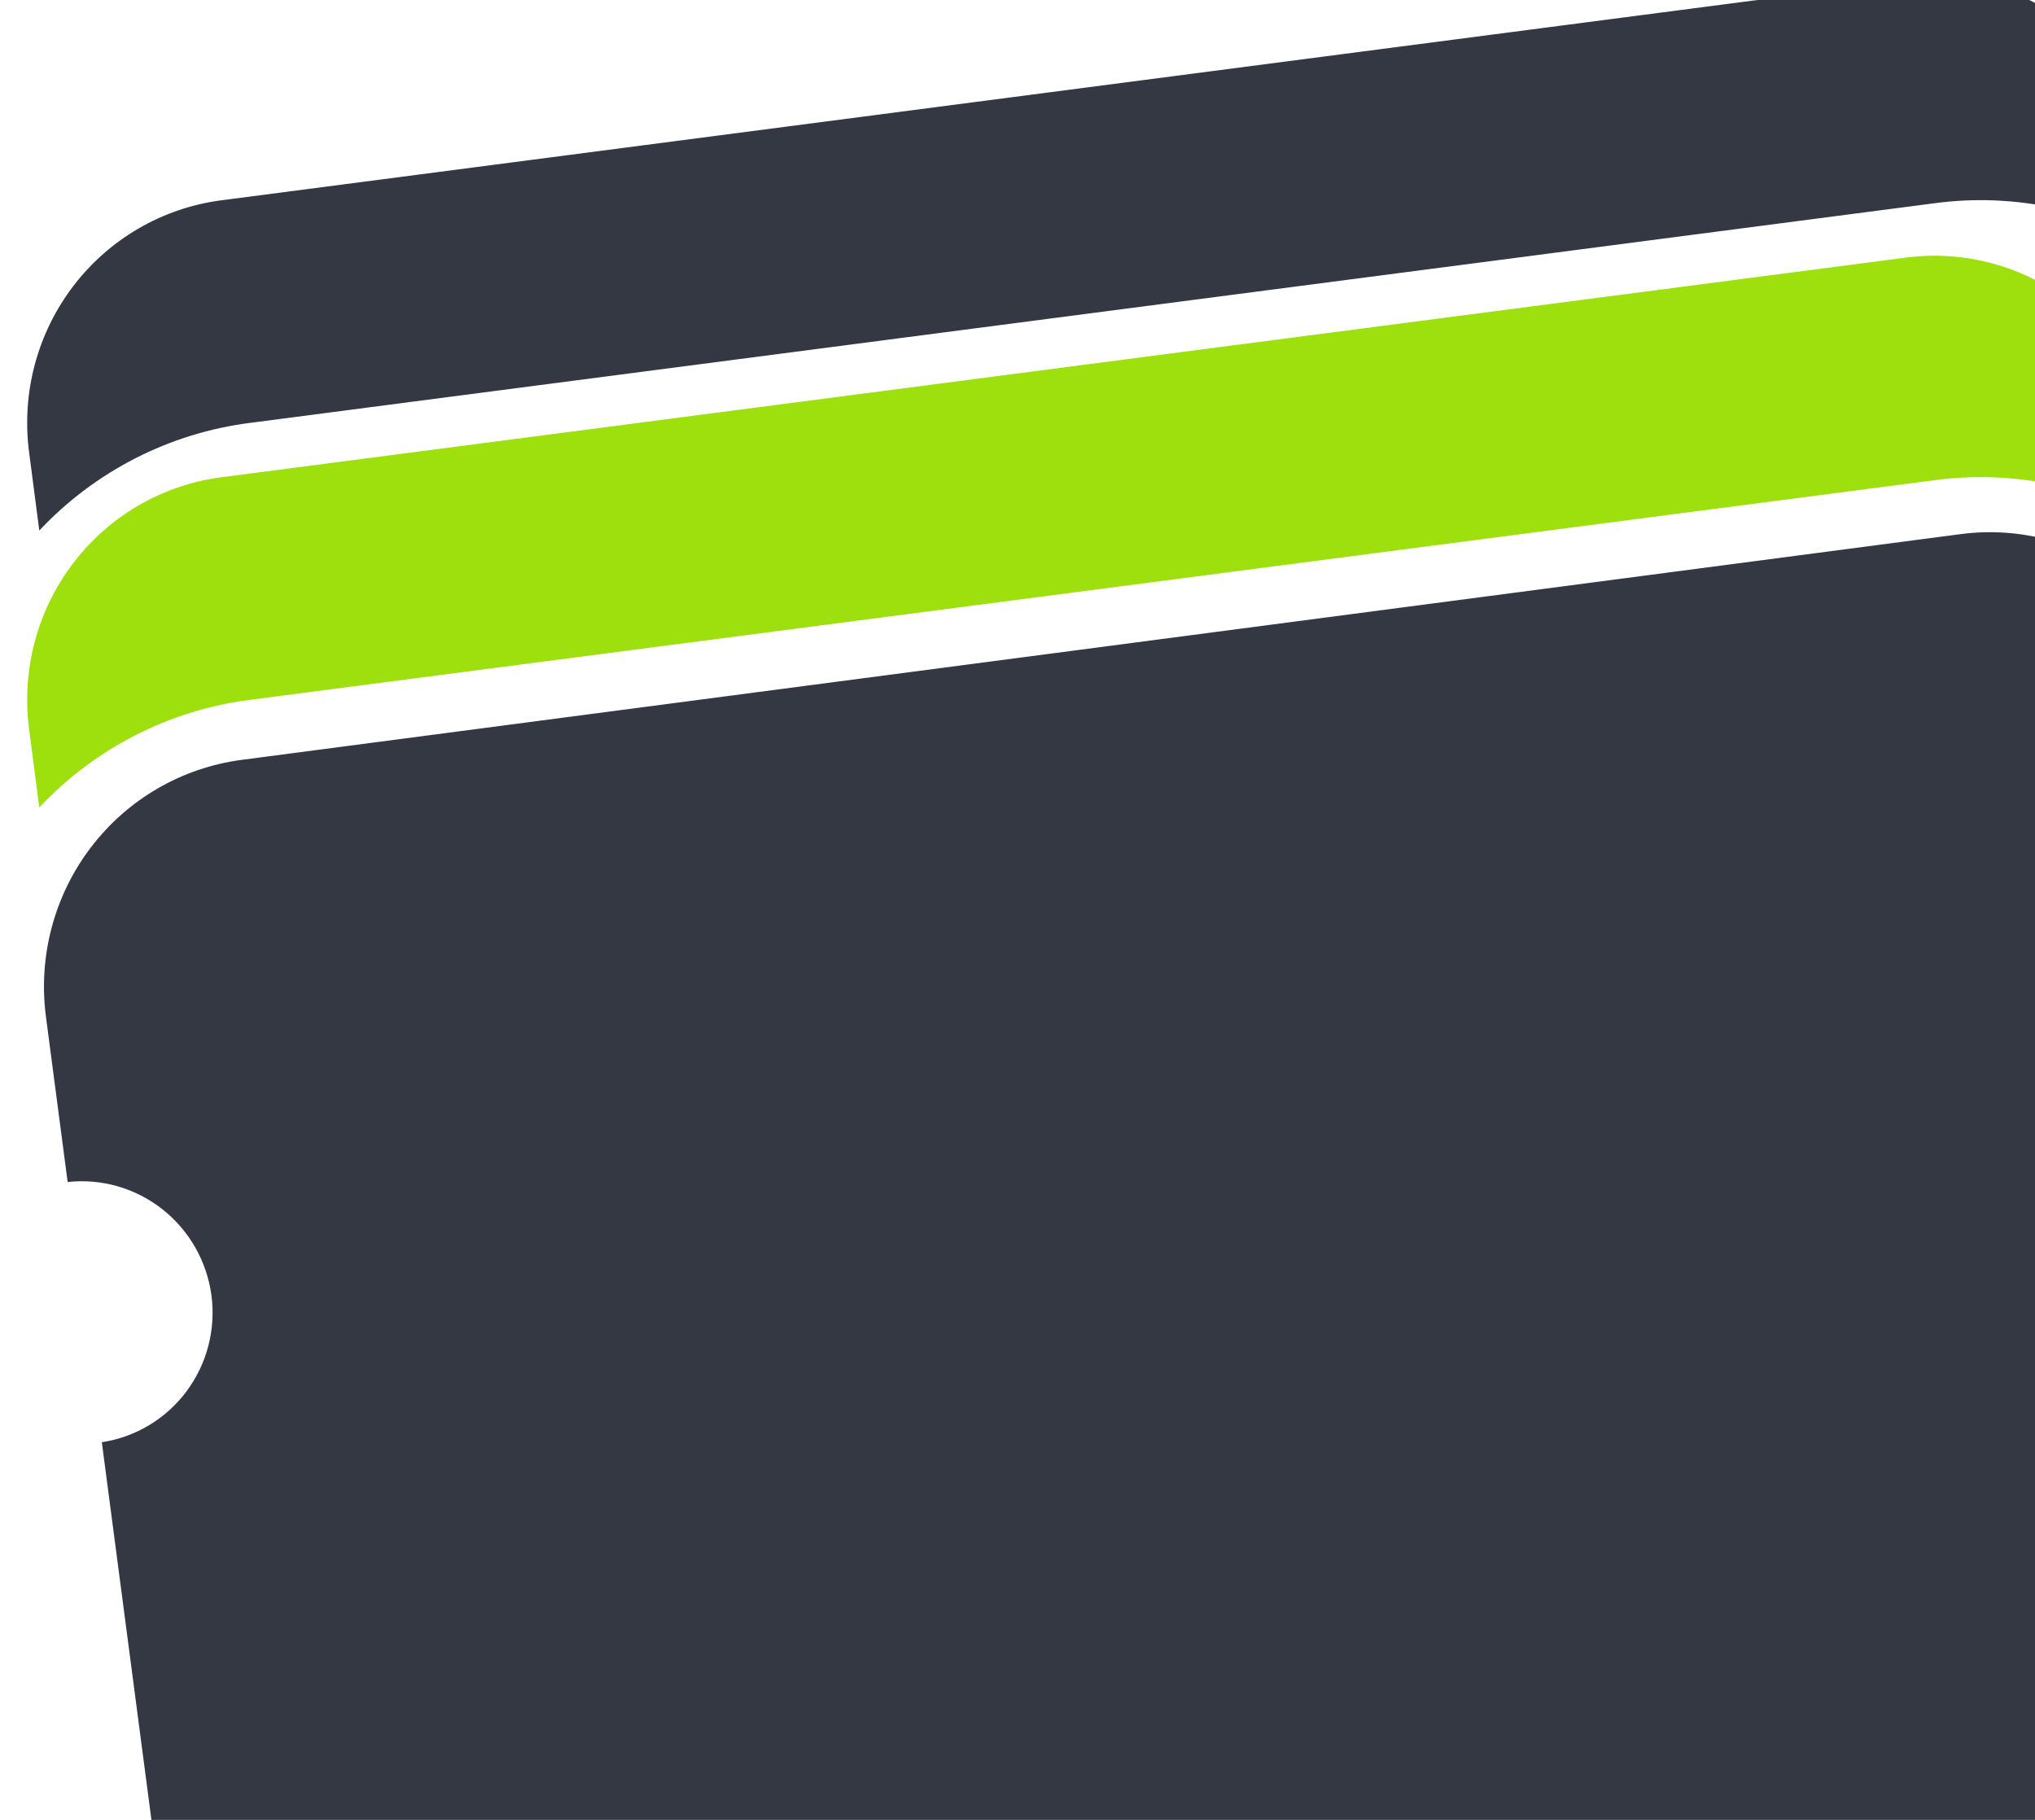
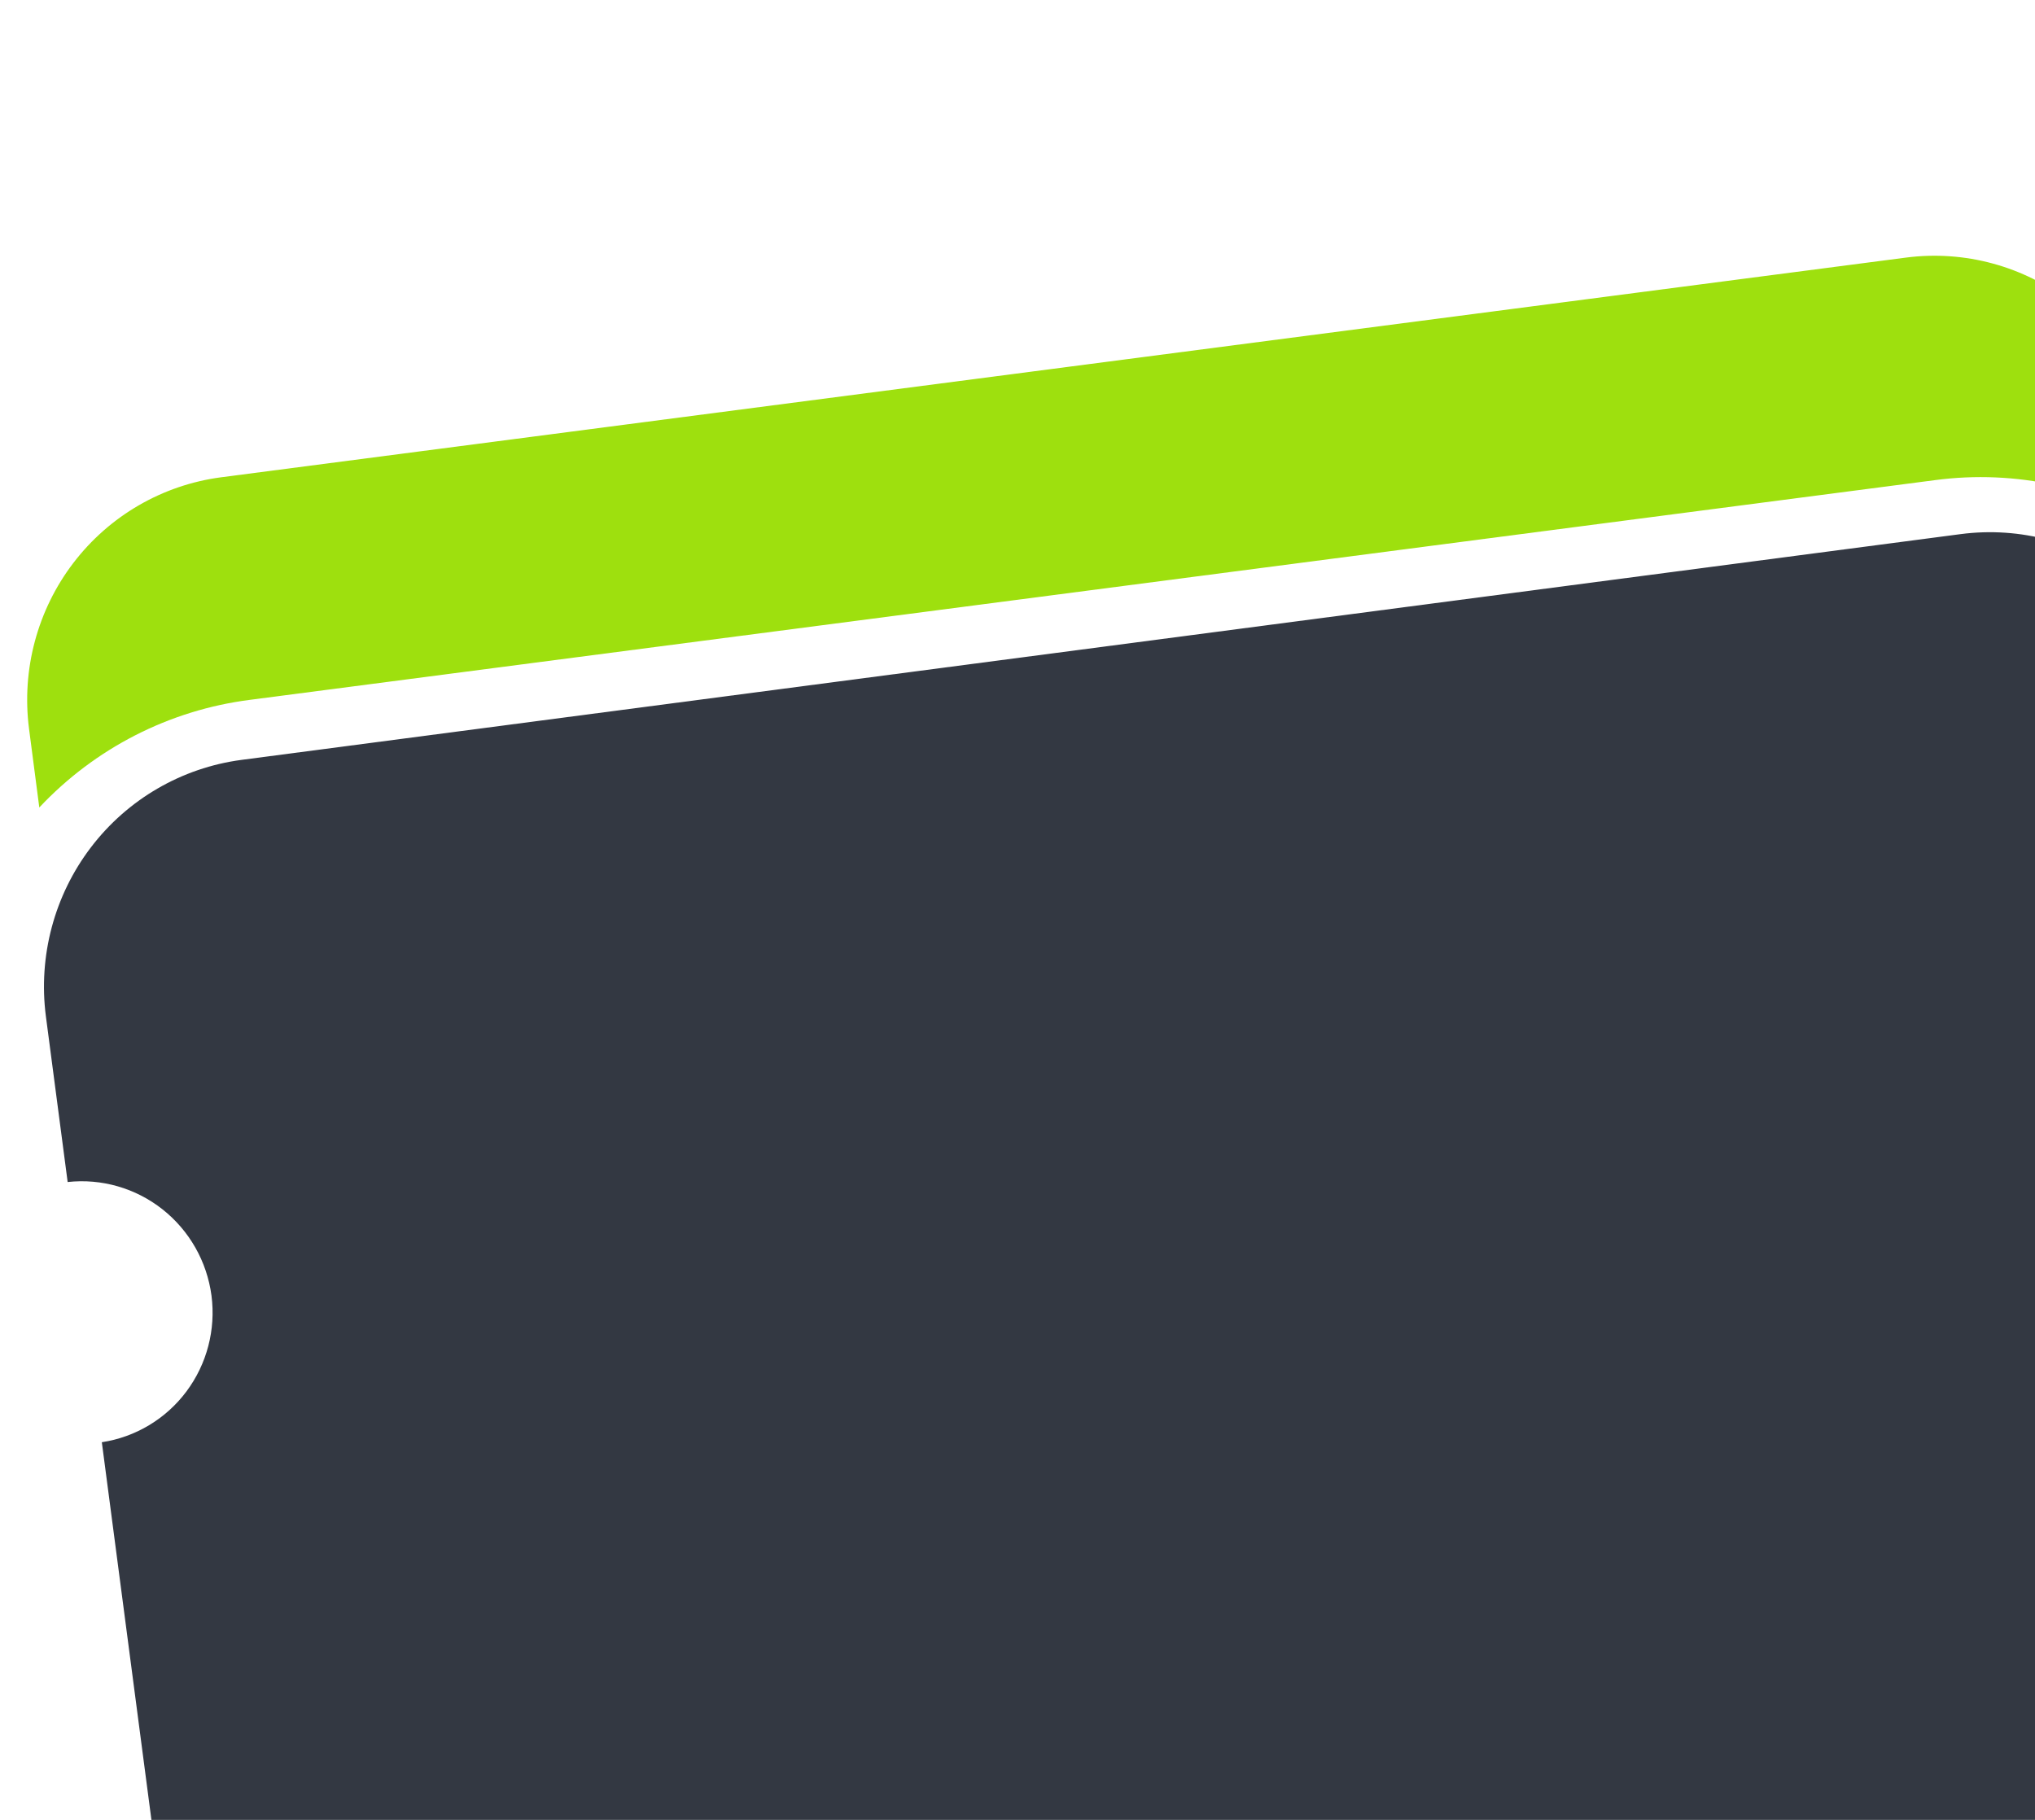
<svg xmlns="http://www.w3.org/2000/svg" width="1098" height="982" viewBox="0 0 1098 982" fill="none">
  <path d="M1163.31 243.518C1159.13 211.685 1142.58 182.799 1117.3 163.201C1092.02 143.603 1060.06 134.894 1028.45 138.986L119.201 257.552C87.613 261.732 58.98 278.351 39.573 303.77C20.166 329.189 11.567 361.336 15.658 393.172L21.205 435.711C51.264 403.695 91.424 383.171 134.859 377.628L1044.11 259.062C1087.55 253.322 1131.65 262.942 1168.89 286.282L1163.31 243.518Z" fill="#9EE00E" />
-   <path d="M1163.31 94.076C1159.13 62.243 1142.58 33.357 1117.3 13.759C1092.02 -5.839 1060.06 -14.548 1028.45 -10.456L119.201 108.11C87.613 112.29 58.98 128.909 39.573 154.328C20.166 179.747 11.567 211.894 15.658 243.73L21.205 286.269C51.264 254.253 91.424 233.729 134.859 228.186L1044.11 109.62C1087.55 103.88 1131.65 113.5 1168.89 136.84L1163.31 94.076Z" fill="#333842" />
  <path d="M1192.77 485.835C1197.63 485.221 1202.55 485.084 1207.44 485.427L1195.51 394.619C1191.22 362.155 1174.31 332.713 1148.49 312.76C1122.68 292.807 1090.07 283.977 1057.84 288.21L130.287 410.026C98.07 414.288 68.87 431.245 49.088 457.179C29.306 483.113 20.557 515.908 24.759 548.374L36.504 637.805C54.806 635.798 73.174 641.086 87.678 652.539C102.182 663.991 111.669 680.698 114.11 699.083C116.497 717.464 111.64 736.042 100.579 750.833C89.519 765.624 73.136 775.451 54.943 778.207L85.203 1008.61C89.581 1041.02 106.52 1070.38 132.314 1090.27C158.108 1110.17 190.659 1118.99 222.844 1114.79L1150.4 992.976C1182.59 988.748 1211.78 971.835 1231.57 945.944C1251.35 920.052 1260.13 887.297 1255.96 854.857L1225.52 623.073C1220.88 624.667 1216.1 625.804 1211.24 626.467C1201.89 628.084 1192.3 627.782 1183.06 625.576C1173.82 623.371 1165.11 619.308 1157.46 613.633C1149.81 607.957 1143.37 600.785 1138.54 592.548C1133.7 584.31 1130.57 575.177 1129.32 565.696C1128.08 556.215 1128.75 546.582 1131.29 537.376C1133.84 528.169 1138.2 519.579 1144.13 512.12C1150.05 504.662 1157.42 498.489 1165.78 493.972C1174.13 489.455 1183.32 486.687 1192.77 485.835Z" fill="#333842" />
</svg>